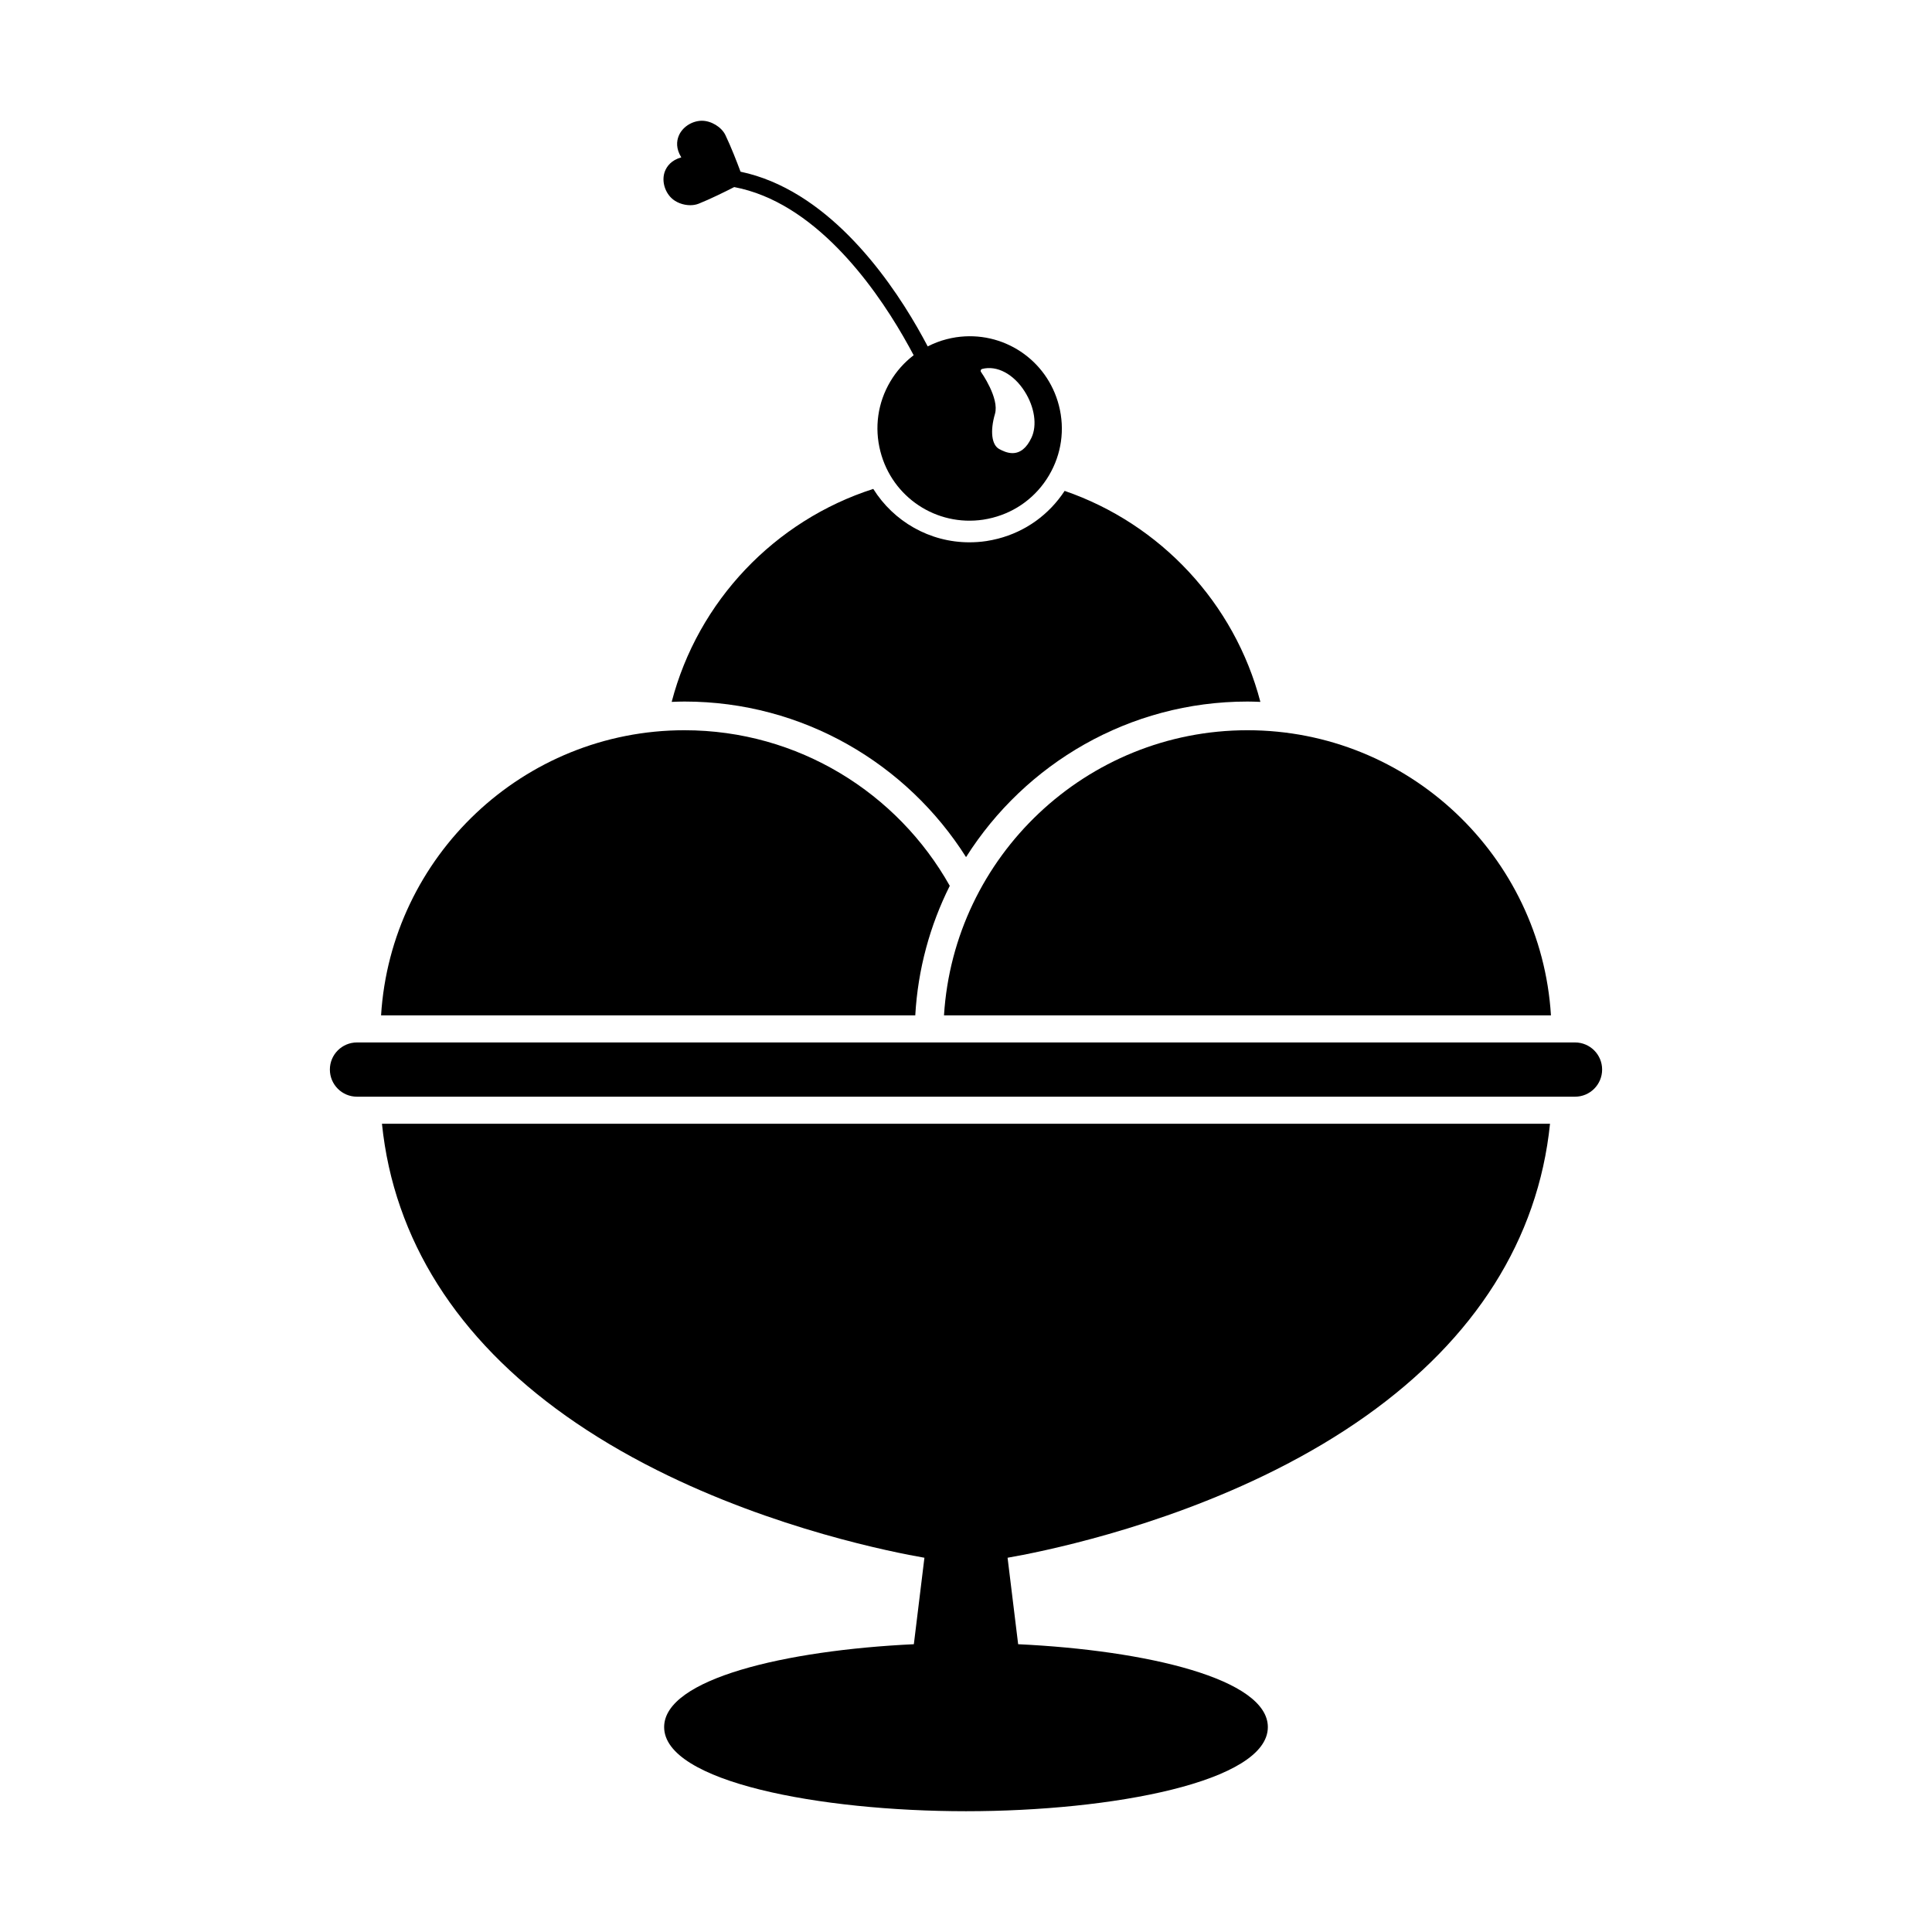
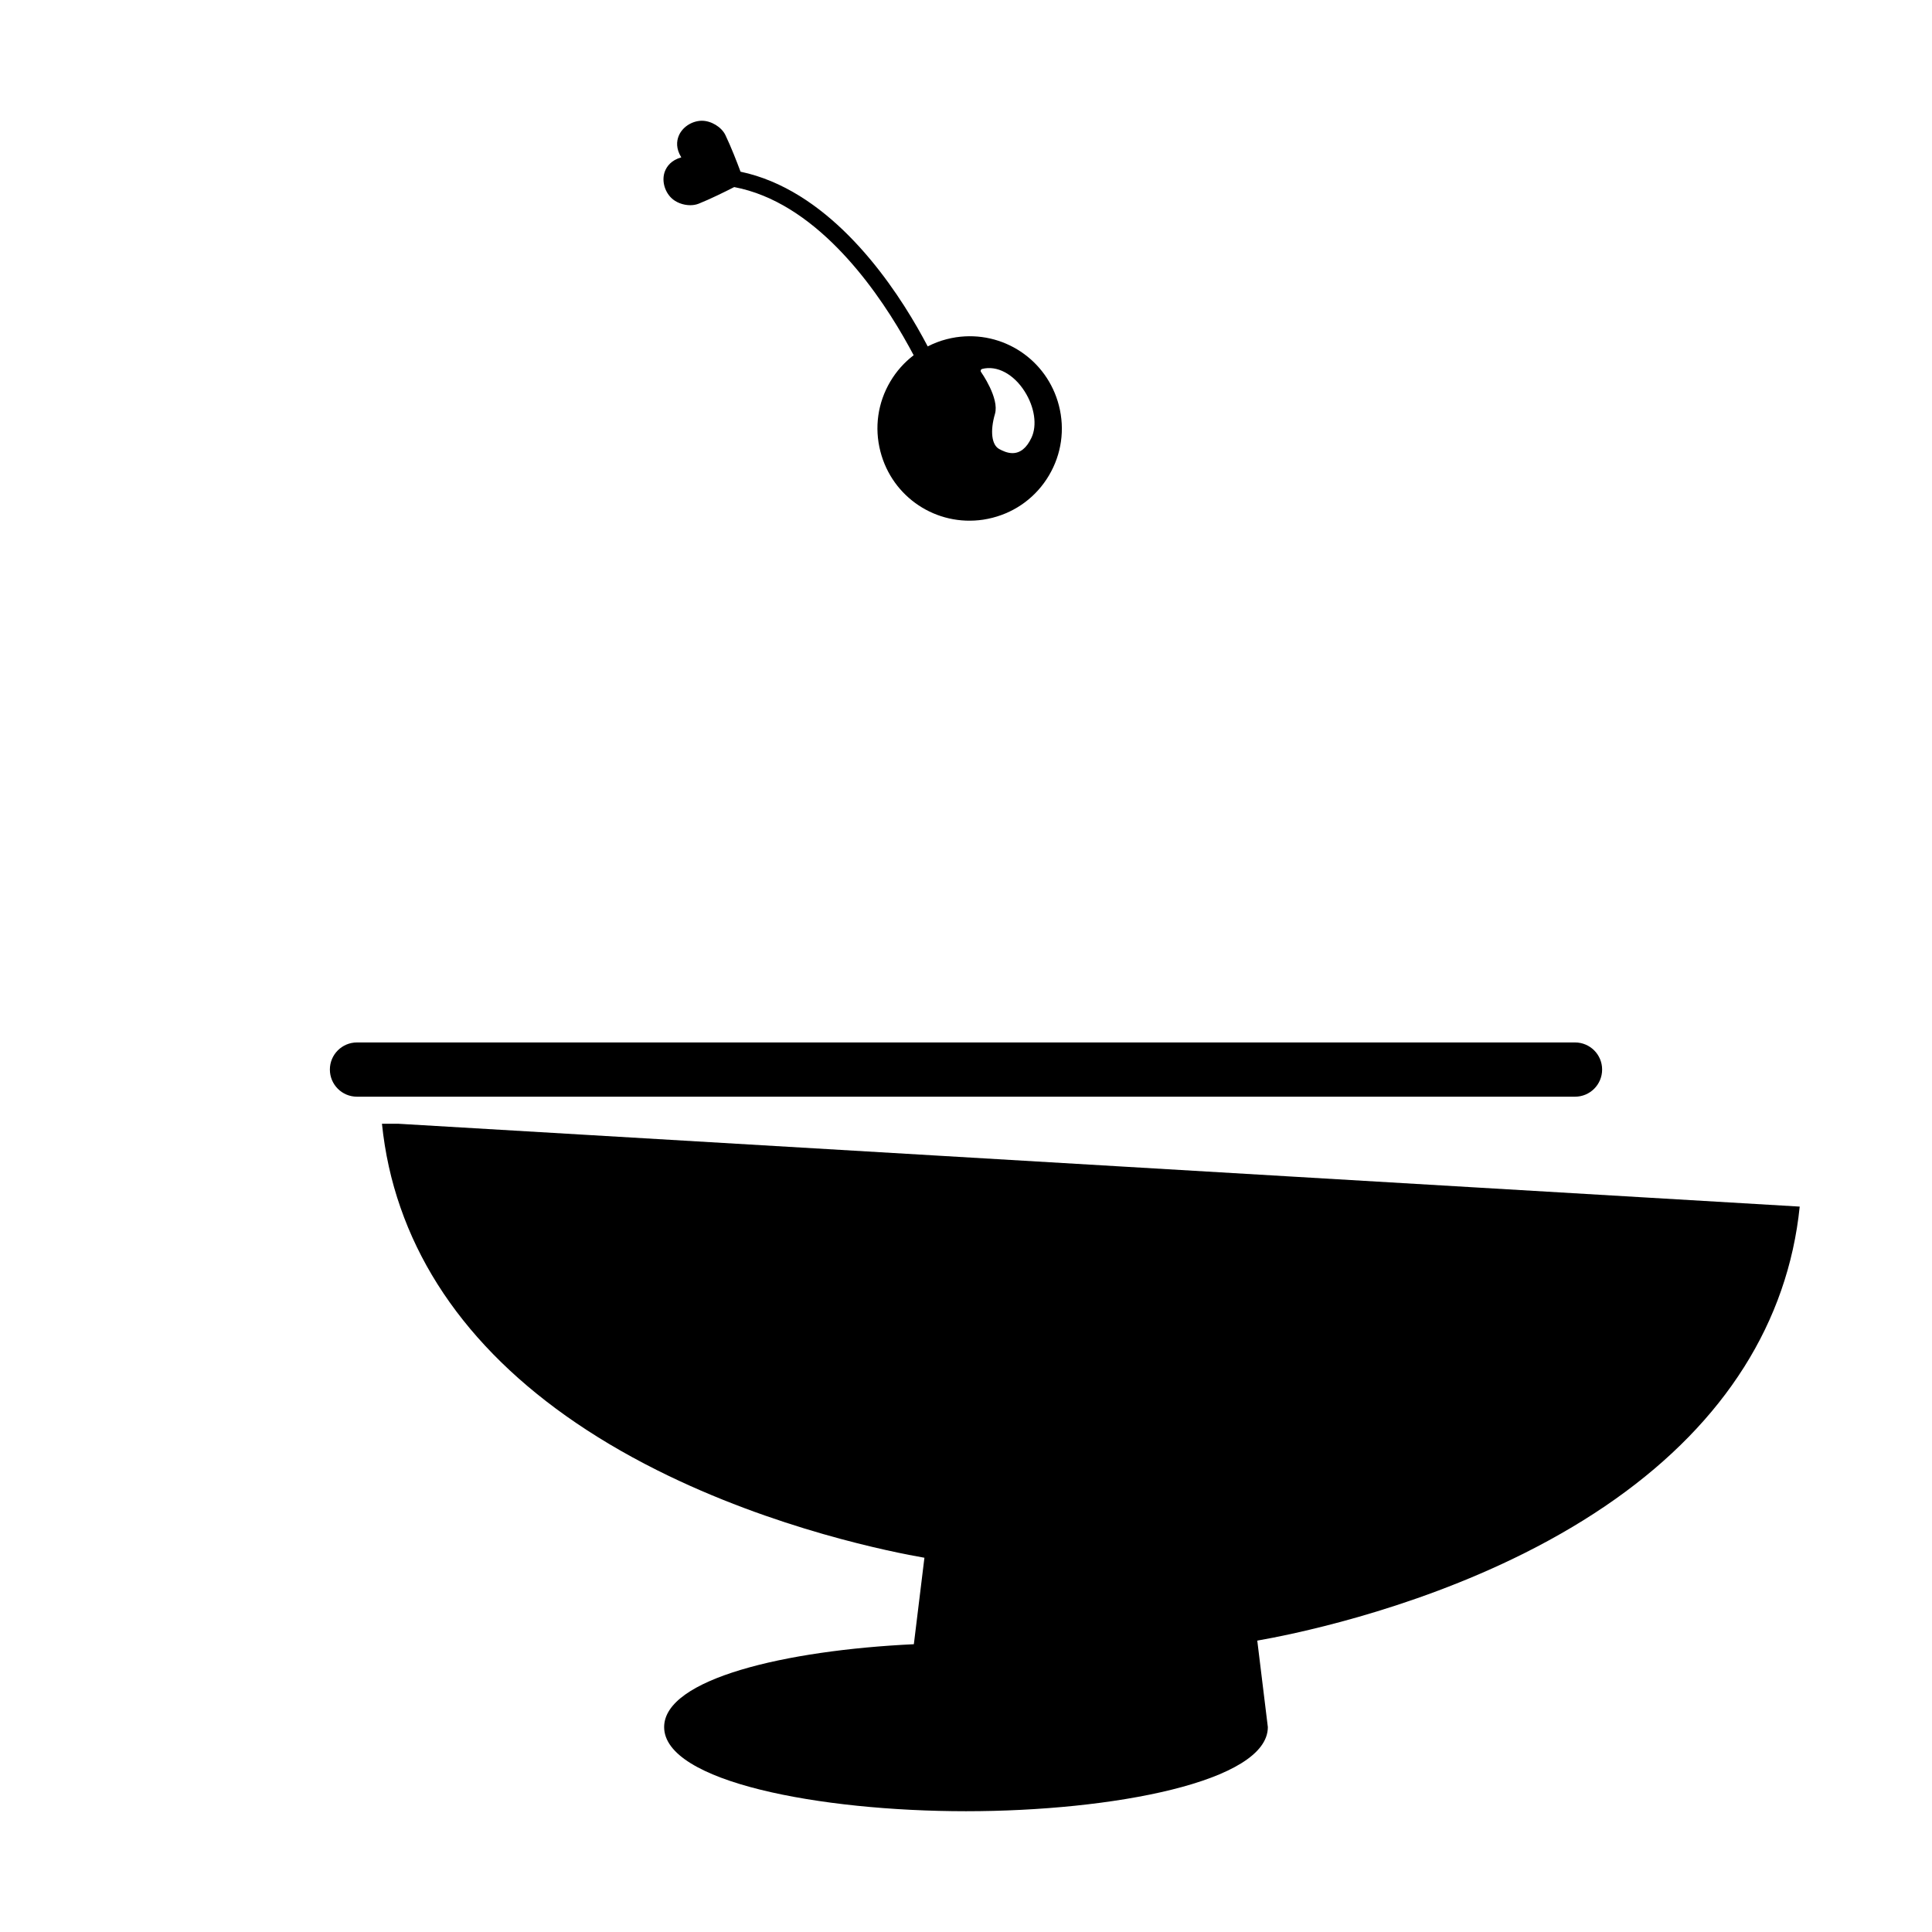
<svg xmlns="http://www.w3.org/2000/svg" fill="#000000" width="800px" height="800px" version="1.1" viewBox="144 144 512 512">
  <g>
-     <path d="m426.14 274.09c-4.133 6.297-10.344 10.785-17.688 12.672-1.008 0.258-2.035 0.469-3.047 0.625-1.48 0.223-3.012 0.332-4.516 0.332-10.555 0-20.066-5.531-25.461-14.152-26.113 8.383-46.465 29.73-53.426 56.441 1.137-0.047 2.262-0.09 3.406-0.09 31.371 0 58.957 16.484 74.605 41.227 15.637-24.742 43.223-41.227 74.594-41.227 1.148 0 2.273 0.047 3.406 0.09-6.824-26.176-26.516-47.195-51.875-55.918z" />
-     <path d="m325.41 337.52c-42.75 0-77.809 33.453-80.422 75.555h141.57c0.695-12.277 3.914-23.879 9.141-34.324-13.812-24.574-40.141-41.23-70.293-41.23z" />
-     <path d="m474.6 337.52c-42.75 0-77.809 33.453-80.43 75.555h160.85c-2.617-42.102-37.672-75.555-80.422-75.555z" />
-     <path d="m249.45 441.8h-4.227c0.789 7.688 2.422 15.109 4.918 22.238 9.836 28.266 32.84 51.957 67.965 69.562 31.152 15.633 62.68 21.801 70.875 23.219l-2.801 22.914c-34.145 1.617-66.176 9.199-66.176 21.961 0 14.484 41.223 22.297 80 22.297s79.988-7.812 79.988-22.297c0-12.762-32.023-20.344-66.172-21.961l-2.801-22.914c8.188-1.422 39.727-7.594 70.875-23.219 35.117-17.598 58.113-41.293 67.957-69.562 2.484-7.117 4.137-14.551 4.918-22.238z" />
+     <path d="m249.45 441.8h-4.227c0.789 7.688 2.422 15.109 4.918 22.238 9.836 28.266 32.84 51.957 67.965 69.562 31.152 15.633 62.68 21.801 70.875 23.219l-2.801 22.914c-34.145 1.617-66.176 9.199-66.176 21.961 0 14.484 41.223 22.297 80 22.297s79.988-7.812 79.988-22.297l-2.801-22.914c8.188-1.422 39.727-7.594 70.875-23.219 35.117-17.598 58.113-41.293 67.957-69.562 2.484-7.117 4.137-14.551 4.918-22.238z" />
    <path d="m561.4 420.26h-322.8c-3.965 0-7.18 3.219-7.18 7.18 0 3.977 3.215 7.195 7.18 7.195h322.8c3.965 0 7.18-3.219 7.18-7.195 0-3.965-3.215-7.18-7.18-7.18z" />
    <path d="m397.36 233.38c-0.828 0.133-1.656 0.297-2.473 0.508-1.773 0.449-3.445 1.109-5.031 1.914-0.801-1.516-1.715-3.195-2.762-5.019-8.266-14.363-24.375-36.566-46.844-41.281-0.961-2.578-2.535-6.644-4.016-9.715-1.02-2.121-3.754-3.785-6.207-3.785h-0.211c-2.621 0.105-5.082 1.785-5.977 4.082-0.523 1.32-0.742 3.289 0.711 5.621-2.644 0.742-3.809 2.348-4.332 3.668-0.891 2.301-0.211 5.195 1.656 7.055 1.215 1.203 3.152 1.953 5.055 1.953 0.812 0 1.562-0.137 2.231-0.402 3.078-1.234 6.922-3.129 9.41-4.402 21.074 3.977 36.723 25.629 44.758 39.508 1.066 1.848 2 3.543 2.801 5.055-2.465 1.883-4.57 4.231-6.195 6.977-3.32 5.617-4.254 12.188-2.625 18.504 3.117 12.176 14.844 19.949 27.258 18.098 0.82-0.125 1.656-0.301 2.473-0.508 6.312-1.617 11.629-5.606 14.949-11.219 3.324-5.617 4.262-12.191 2.637-18.512-3.125-12.18-14.852-19.953-27.266-18.098zm19.98 26.641c-1.266 2.695-2.957 4.062-5.031 4.062-1.414 0-2.695-0.66-3.457-1.059-2.07-1.062-2.504-4.797-1.176-9.332 1.219-4.188-3.648-11.039-3.691-11.109-0.105-0.145-0.125-0.324-0.07-0.48 0.059-0.168 0.191-0.281 0.352-0.328 3.926-1.02 8.344 1.34 11.27 5.941 2.652 4.168 3.367 9 1.805 12.305z" />
  </g>
</svg>